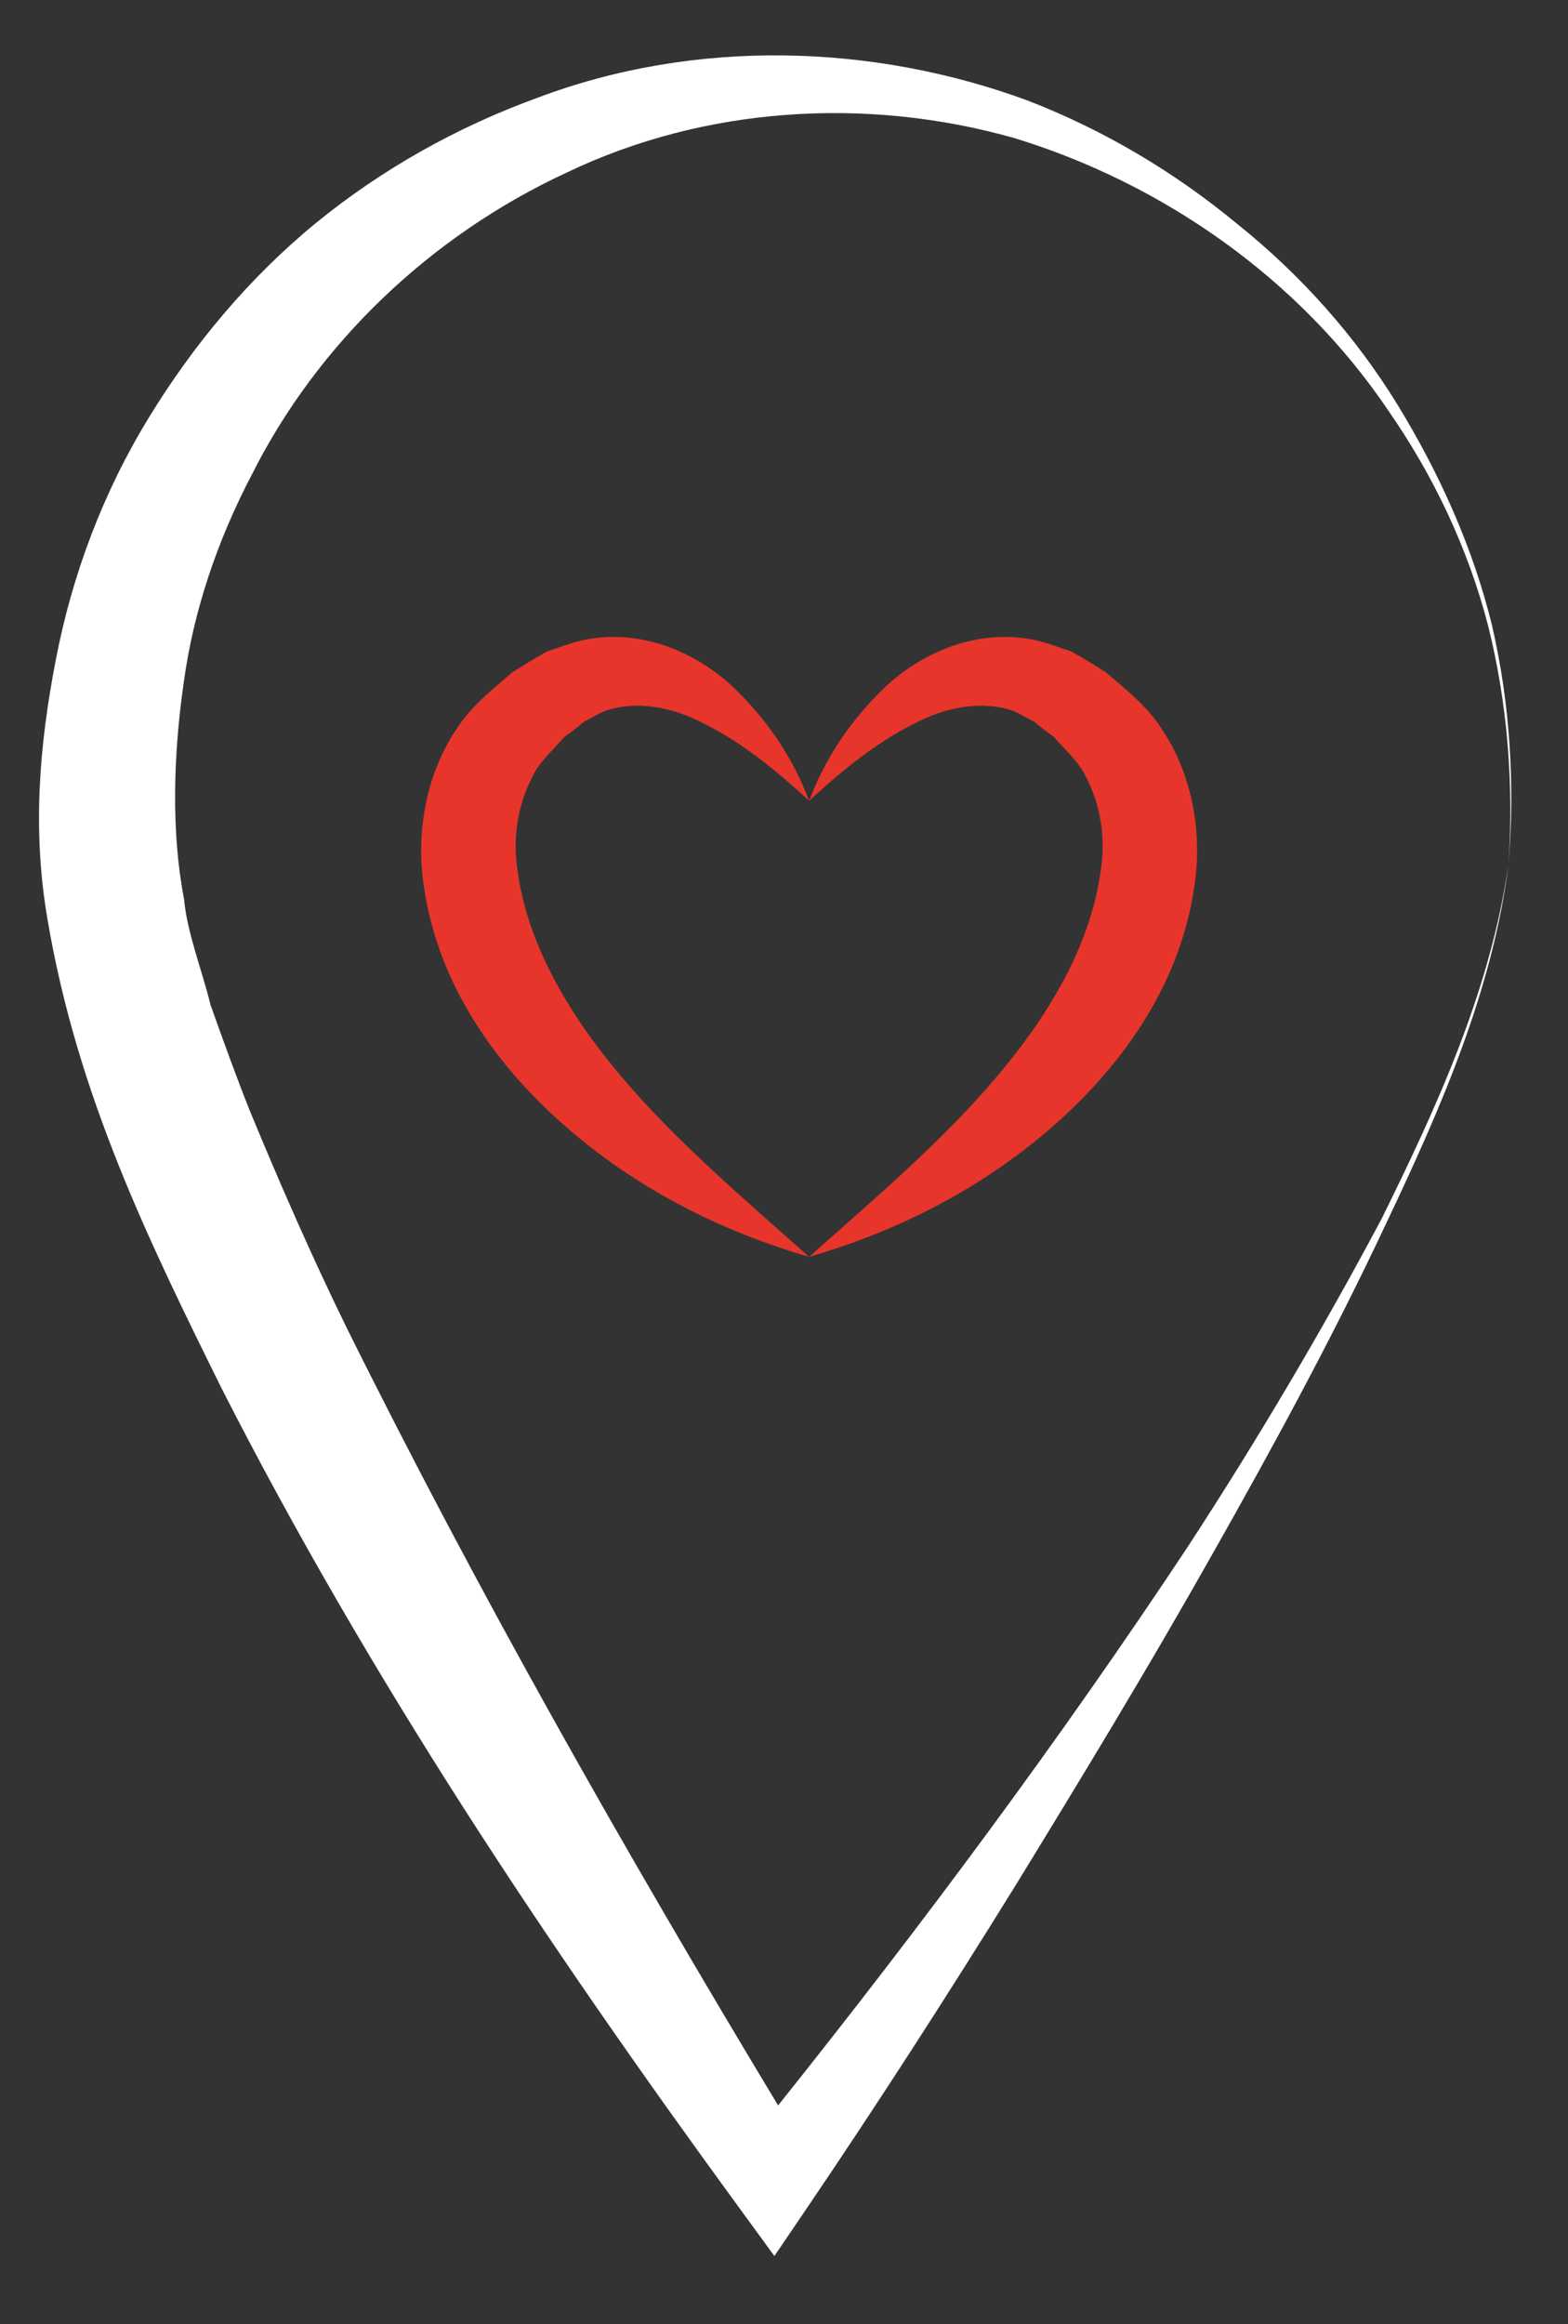
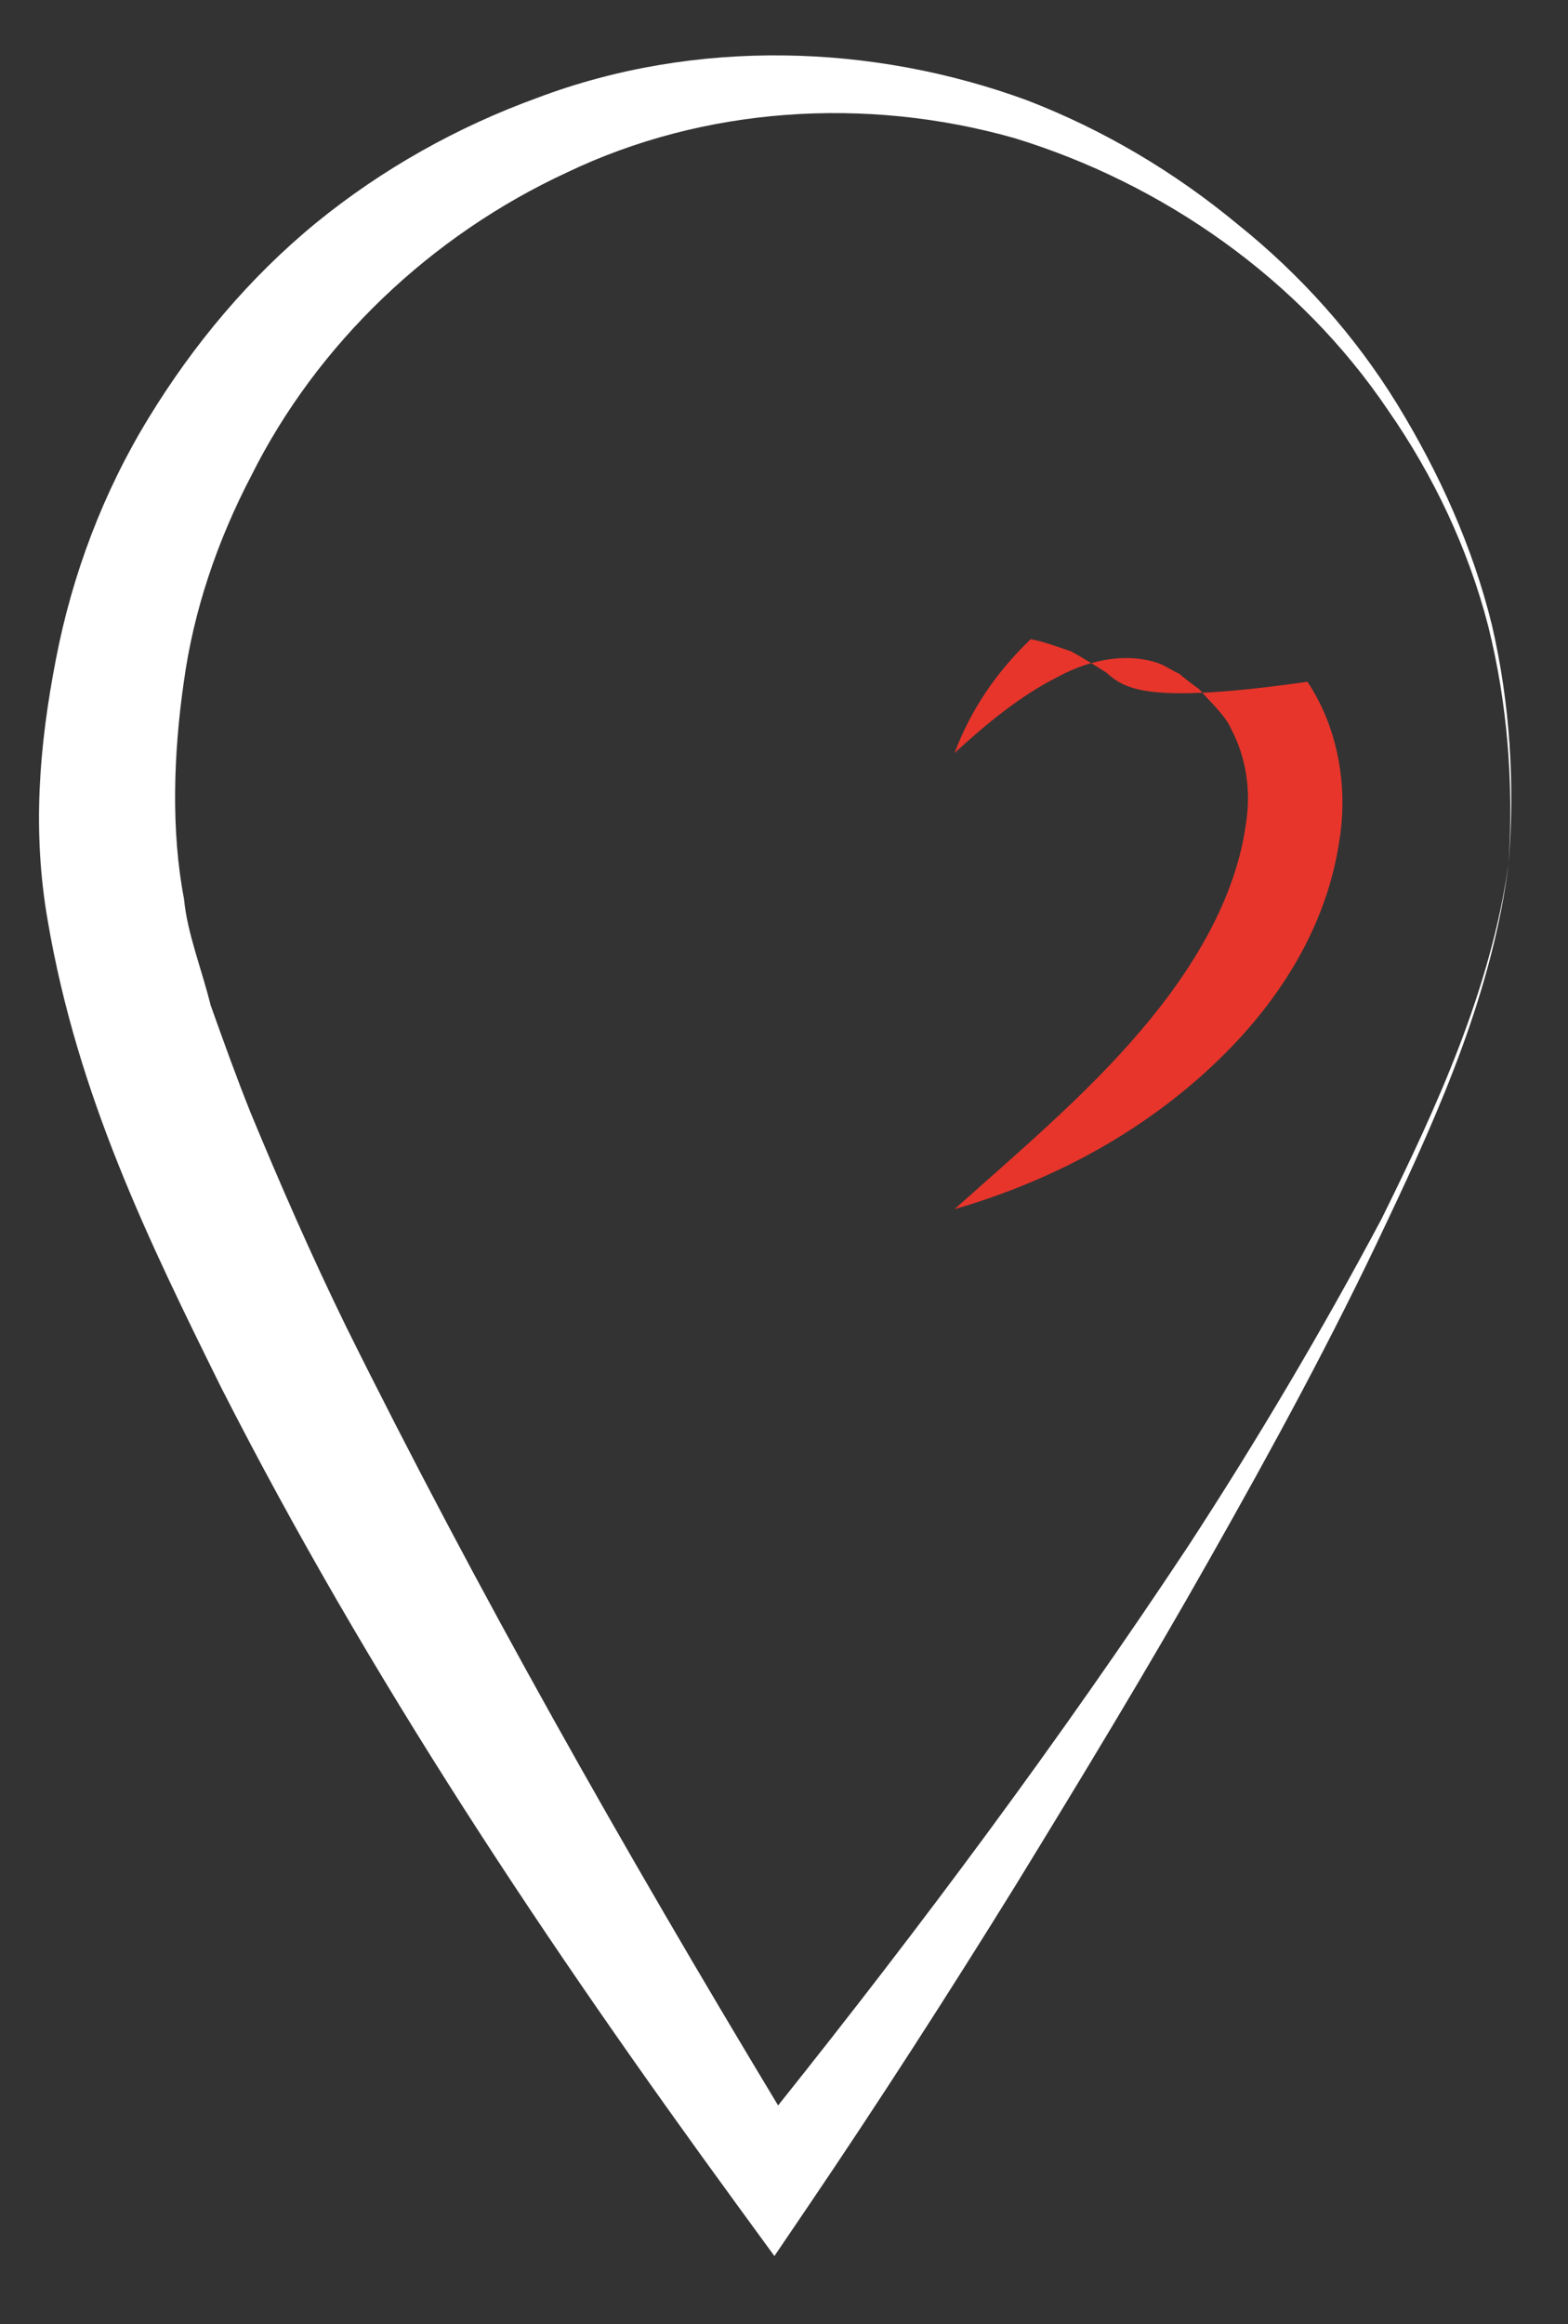
<svg xmlns="http://www.w3.org/2000/svg" version="1.1" id="Layer_1" x="0px" y="0px" viewBox="0 0 321.82 476.69" style="enable-background:new 0 0 321.82 476.69;" xml:space="preserve">
  <rect x="0" y="0" width="321.82" height="476.69" fill="#333333" stroke="none" />
  <style type="text/css">
	.st0{fill:#FFFFFF;}
	.st1{fill:#E7352B;}
</style>
  <g>
    <path class="st0" d="M306.2,128.19c-3.93-16-10.79-31.15-19.39-45.21c-8.65-14.08-19.87-26.64-32.86-37.03   c-12.81-10.61-27.37-19.29-43.14-25.37C179.23,8.98,142.77,7.78,110.19,20.1c-16.28,5.92-31.73,14.53-45.35,25.64   c-13.6,11.15-25.1,24.85-34.33,39.98c-9.28,15.14-15.7,32.1-19.05,49.59c-3.42,17.62-4.87,35.16-1.67,53.49   c6.12,36,20.83,65.92,35.66,95.91c30.28,59.44,66.93,114.28,105.91,167.65l7.58,10.38l6.82-10.05   c14.74-21.73,28.81-43.6,42.56-65.78c13.63-22.23,27.16-44.5,39.97-67.18c12.84-22.65,25.3-45.54,36.35-69.09   c11.1-23.38,21.74-47.64,24.99-73.52c-3.67,25.82-14.66,49.81-26.12,72.97c-12.21,22.91-25.43,45.24-39.6,66.97   c-26.22,39.59-54.67,77.8-84.21,114.79c-31.55-52.31-61.85-105.69-88.71-159.84c-7.08-14.48-13.5-29.16-19.57-43.82   c-2.93-7.32-5.58-14.7-8.2-22.04c-1.78-7.26-4.82-14.83-5.45-21.76c-2.69-13.97-2.16-29.76-0.07-44.32   c2.01-14.84,6.93-29.22,13.89-42.53c13.48-26.96,36.73-49.21,64.8-62.18c28-13.4,61.19-15.71,91.83-7.03   c30.42,9.31,58.49,28.82,76.73,55.9c9.28,13.34,16.39,28.32,20.49,44.17c3.96,15.88,5.25,32.34,4.19,48.71   C310.94,160.75,309.93,144.23,306.2,128.19" />
-     <path class="st1" d="M226.98,137.89c-2.37-1.48-4.73-2.96-7.15-4.29c-2.77-0.9-5.45-1.98-8.29-2.49   c-11.87-2.12-22.85,3.22-29.83,9.78c-7.12,6.8-12.39,14.68-15.63,23.35c6.74-6.21,13.7-11.85,21.13-15.59   c7.33-4,14.93-4.88,20.75-2.83c1.49,0.57,2.87,1.56,4.29,2.18c1.32,1.16,2.7,2.16,4.06,3.16c2.47,2.85,5.28,5.3,6.52,8.09   c3.07,5.84,4.2,12.63,3.02,19.75c-2.1,14.88-10.55,29.3-21.52,42.14c-11,12.97-24.53,24.44-38.26,36.66   c17.62-5.12,34.48-13.48,48.97-25.87c14.3-12.2,27.13-29.17,30.1-50.21c1.63-10.57-0.27-22.58-6.63-32.1   C235.25,144.54,230.87,141.32,226.98,137.89" />
-     <path class="st1" d="M127.81,221.14c-10.96-12.83-19.41-27.26-21.52-42.14c-1.17-7.12-0.04-13.91,3.02-19.75   c1.25-2.8,4.06-5.25,6.52-8.09c1.37-1,2.74-2,4.06-3.16c1.43-0.63,2.81-1.61,4.3-2.18c5.82-2.05,13.41-1.17,20.74,2.83   c7.43,3.74,14.4,9.37,21.13,15.59c-3.24-8.67-8.51-16.55-15.63-23.35c-6.98-6.56-17.96-11.9-29.83-9.78   c-2.83,0.51-5.52,1.59-8.29,2.49c-2.41,1.33-4.77,2.81-7.15,4.29c-3.89,3.43-8.27,6.65-11.53,11.73   c-6.36,9.52-8.26,21.53-6.64,32.1c2.97,21.04,15.8,38.01,30.1,50.21c14.5,12.39,31.36,20.74,48.97,25.87   C152.34,245.58,138.81,234.11,127.81,221.14" />
+     <path class="st1" d="M226.98,137.89c-2.37-1.48-4.73-2.96-7.15-4.29c-2.77-0.9-5.45-1.98-8.29-2.49   c-7.12,6.8-12.39,14.68-15.63,23.35c6.74-6.21,13.7-11.85,21.13-15.59   c7.33-4,14.93-4.88,20.75-2.83c1.49,0.57,2.87,1.56,4.29,2.18c1.32,1.16,2.7,2.16,4.06,3.16c2.47,2.85,5.28,5.3,6.52,8.09   c3.07,5.84,4.2,12.63,3.02,19.75c-2.1,14.88-10.55,29.3-21.52,42.14c-11,12.97-24.53,24.44-38.26,36.66   c17.62-5.12,34.48-13.48,48.97-25.87c14.3-12.2,27.13-29.17,30.1-50.21c1.63-10.57-0.27-22.58-6.63-32.1   C235.25,144.54,230.87,141.32,226.98,137.89" />
  </g>
</svg>